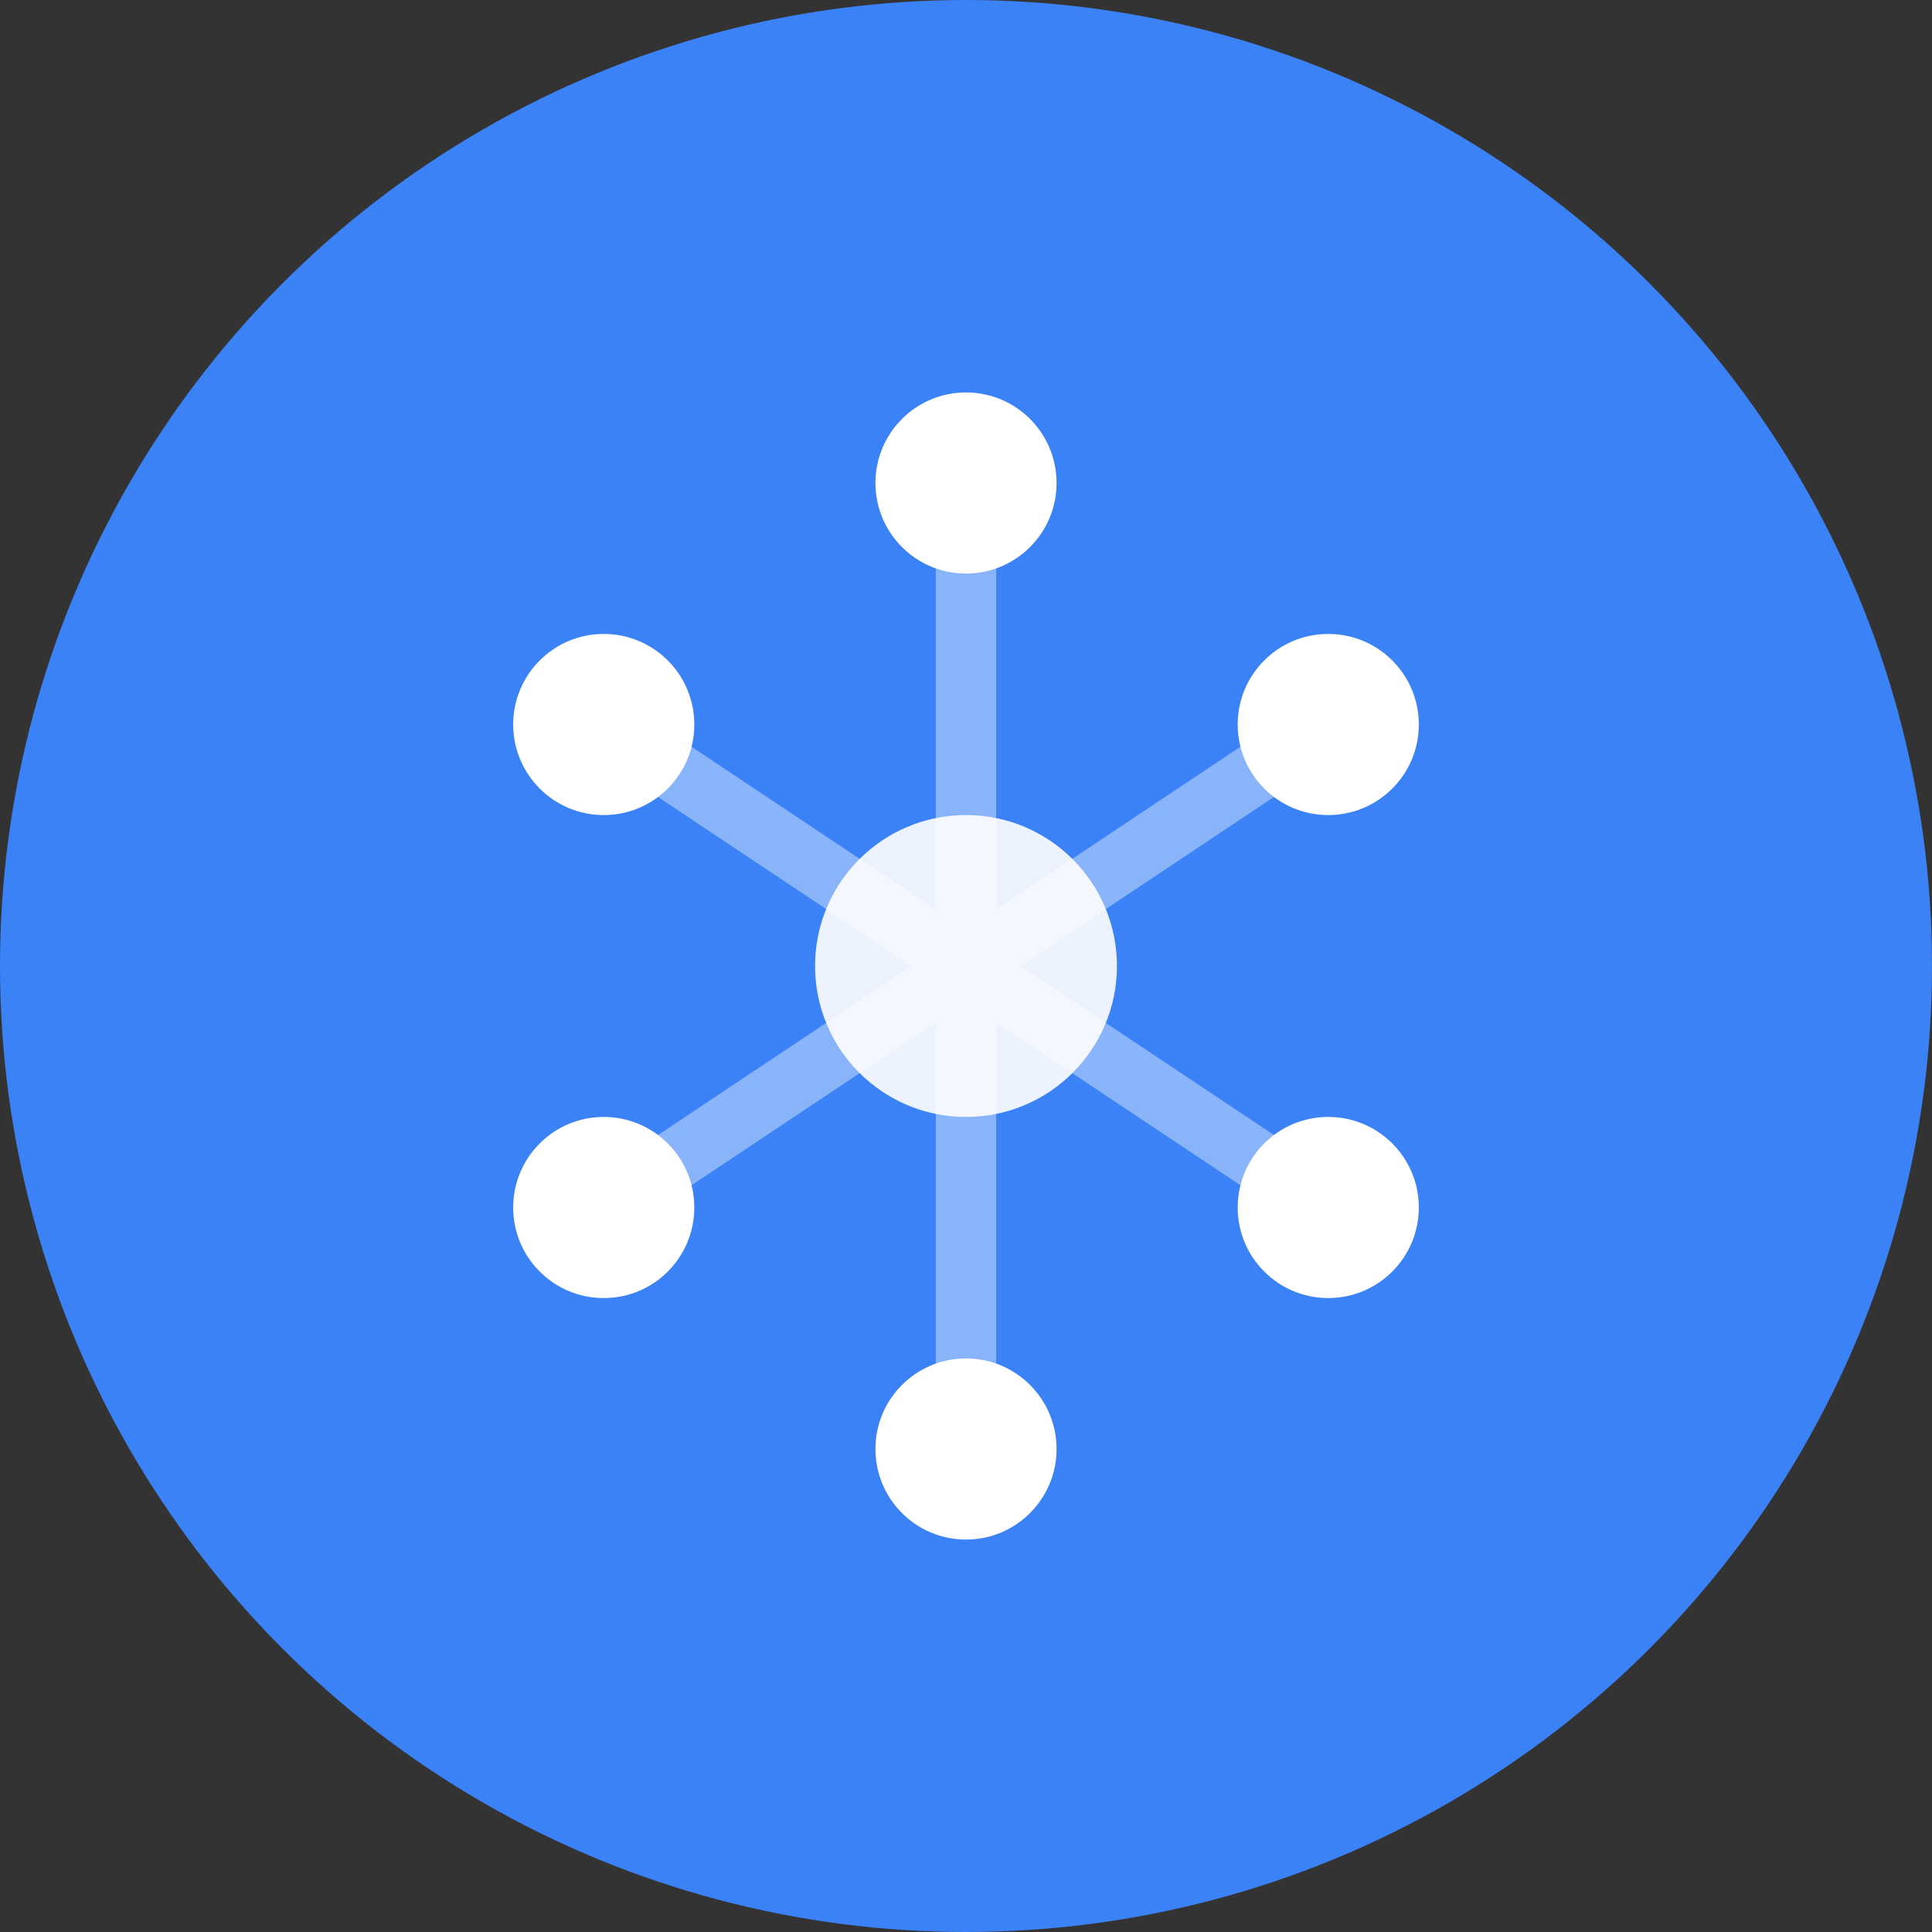
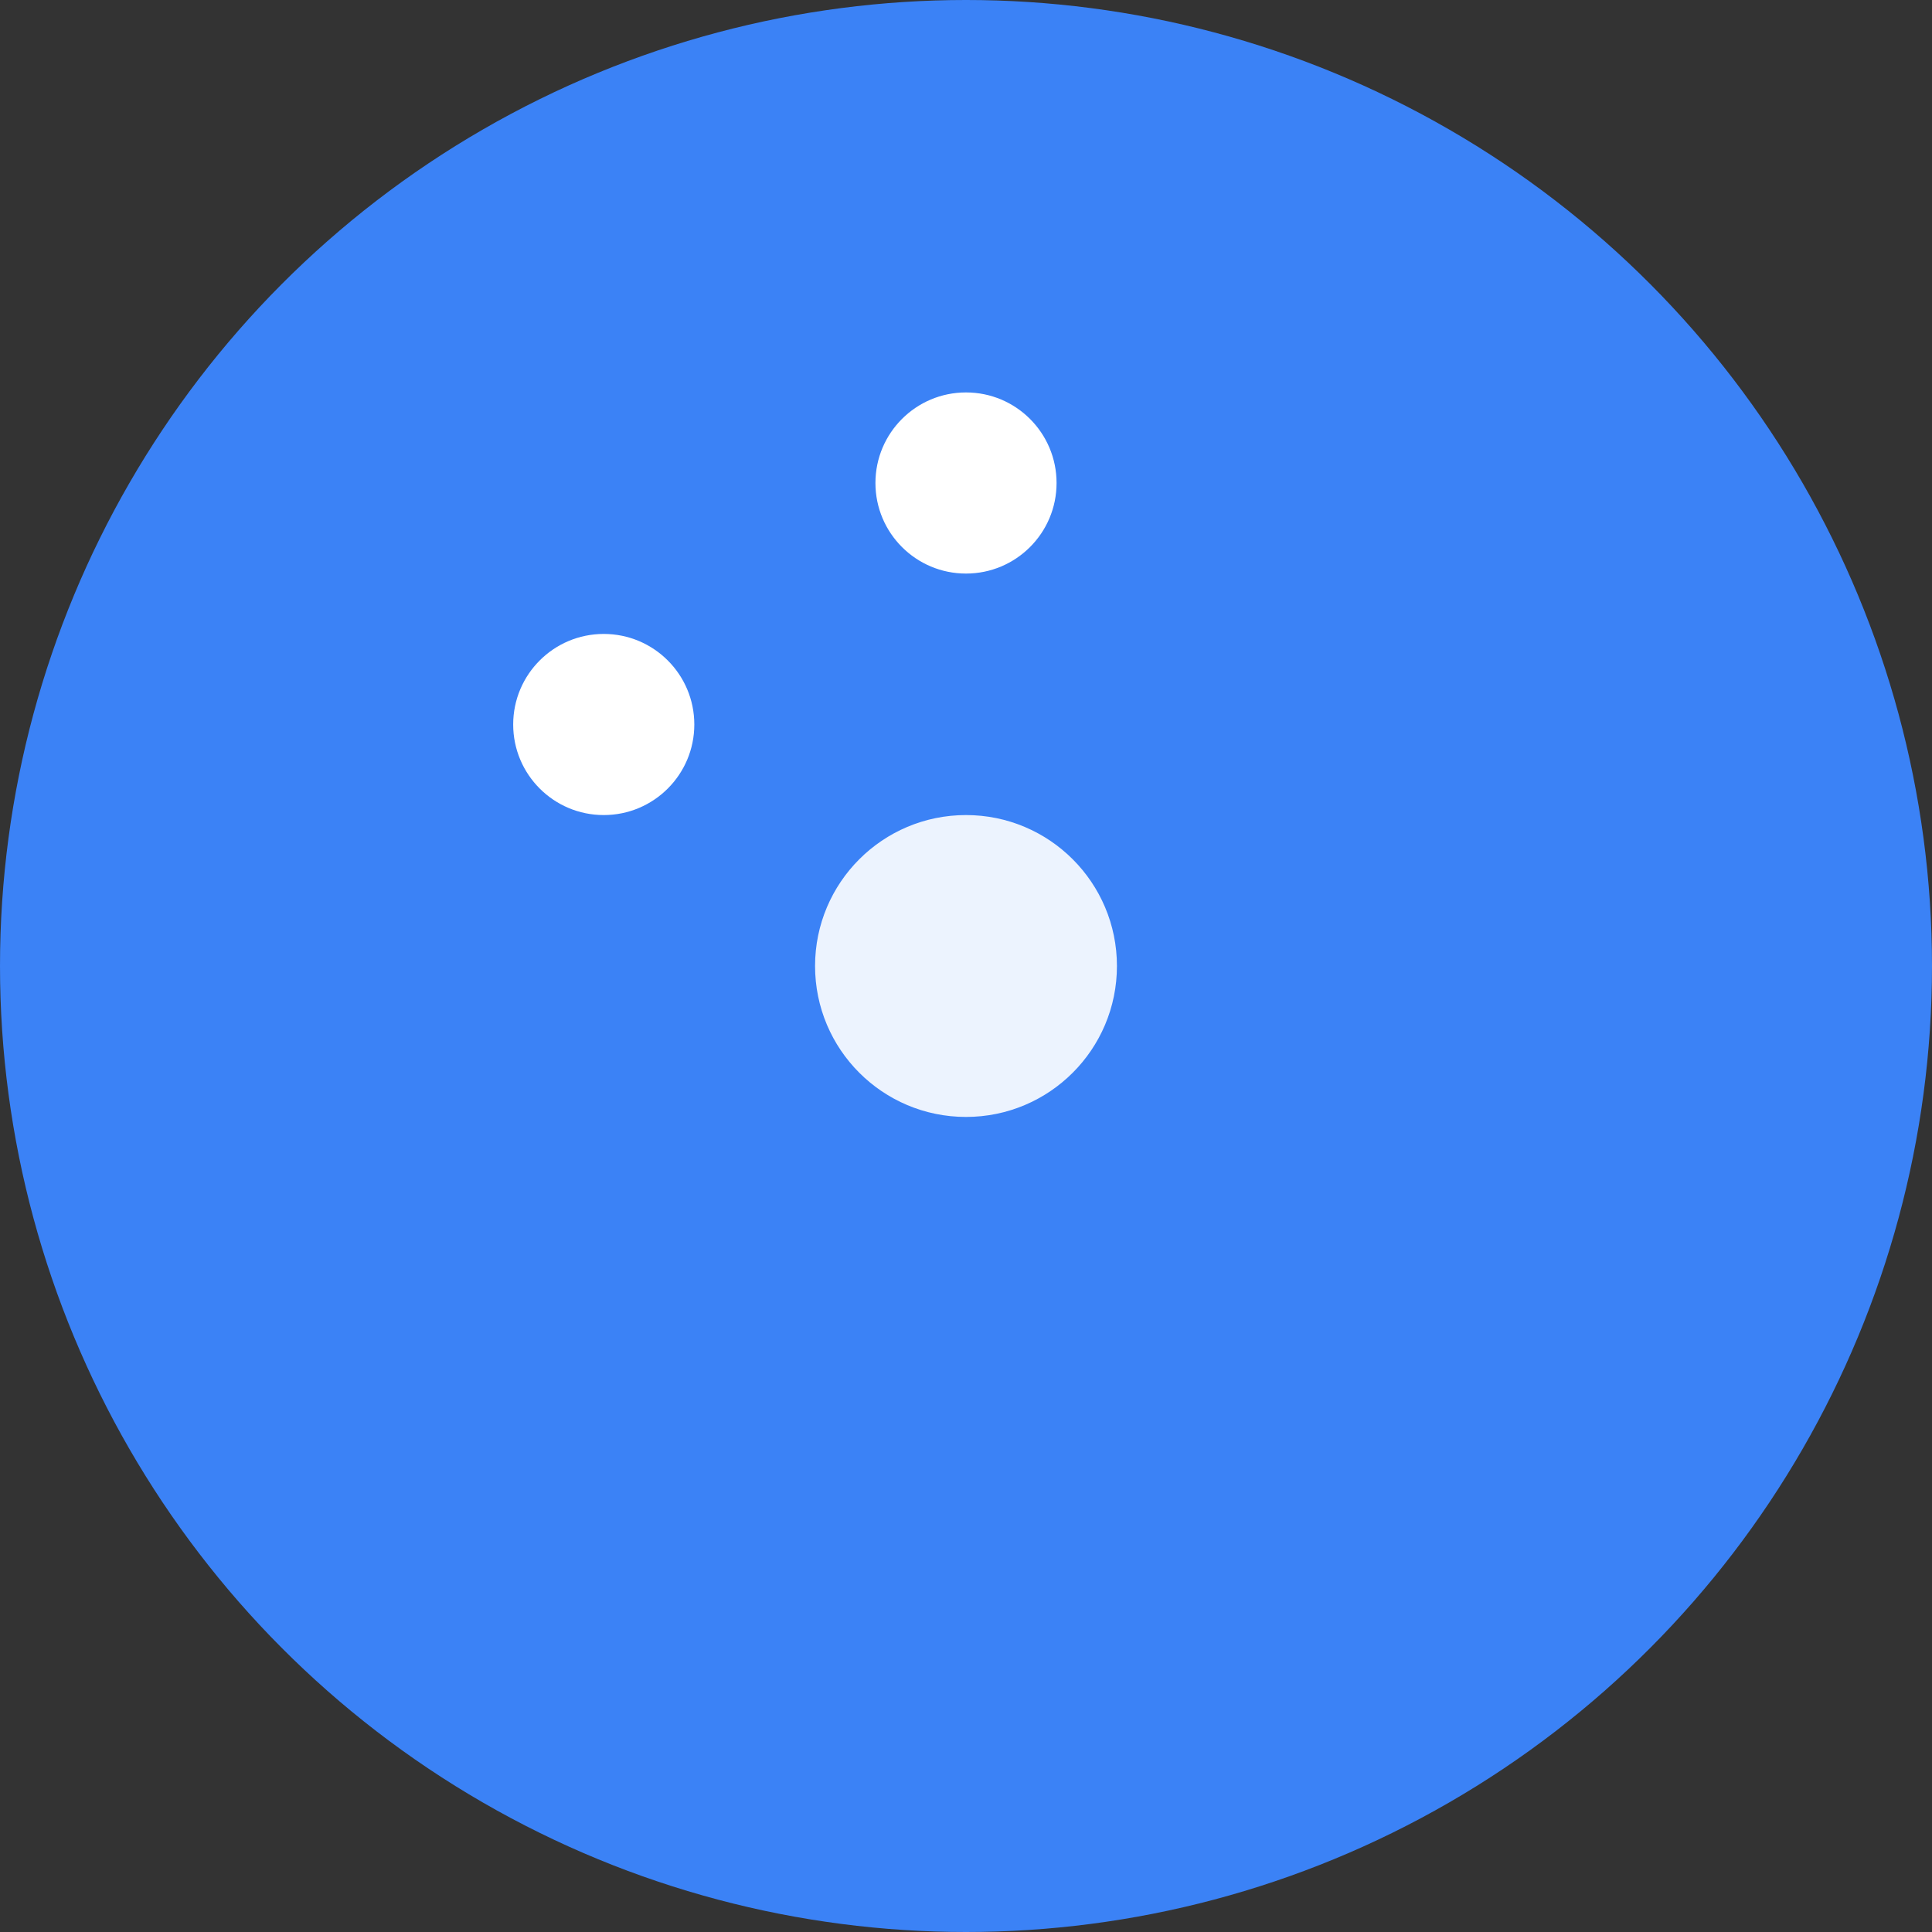
<svg xmlns="http://www.w3.org/2000/svg" width="32" height="32" viewBox="0 0 32 32" fill="none">
  <rect x="0" y="0" width="32" height="32" fill="#333333" stroke="none" />
  <circle cx="16" cy="16" r="16" fill="#3B82F6" />
  <circle cx="10" cy="12" r="1.5" fill="white" />
  <circle cx="16" cy="8" r="1.5" fill="white" />
-   <circle cx="22" cy="12" r="1.5" fill="white" />
-   <circle cx="10" cy="20" r="1.5" fill="white" />
-   <circle cx="22" cy="20" r="1.5" fill="white" />
-   <circle cx="16" cy="24" r="1.5" fill="white" />
  <circle cx="16" cy="16" r="2.5" fill="white" opacity="0.9" />
-   <path d="M10 12 L16 16 M22 12 L16 16 M16 8 L16 16 M10 20 L16 16 M22 20 L16 16 M16 16 L16 24" stroke="white" stroke-width="1" opacity="0.4" stroke-linecap="round" />
</svg>